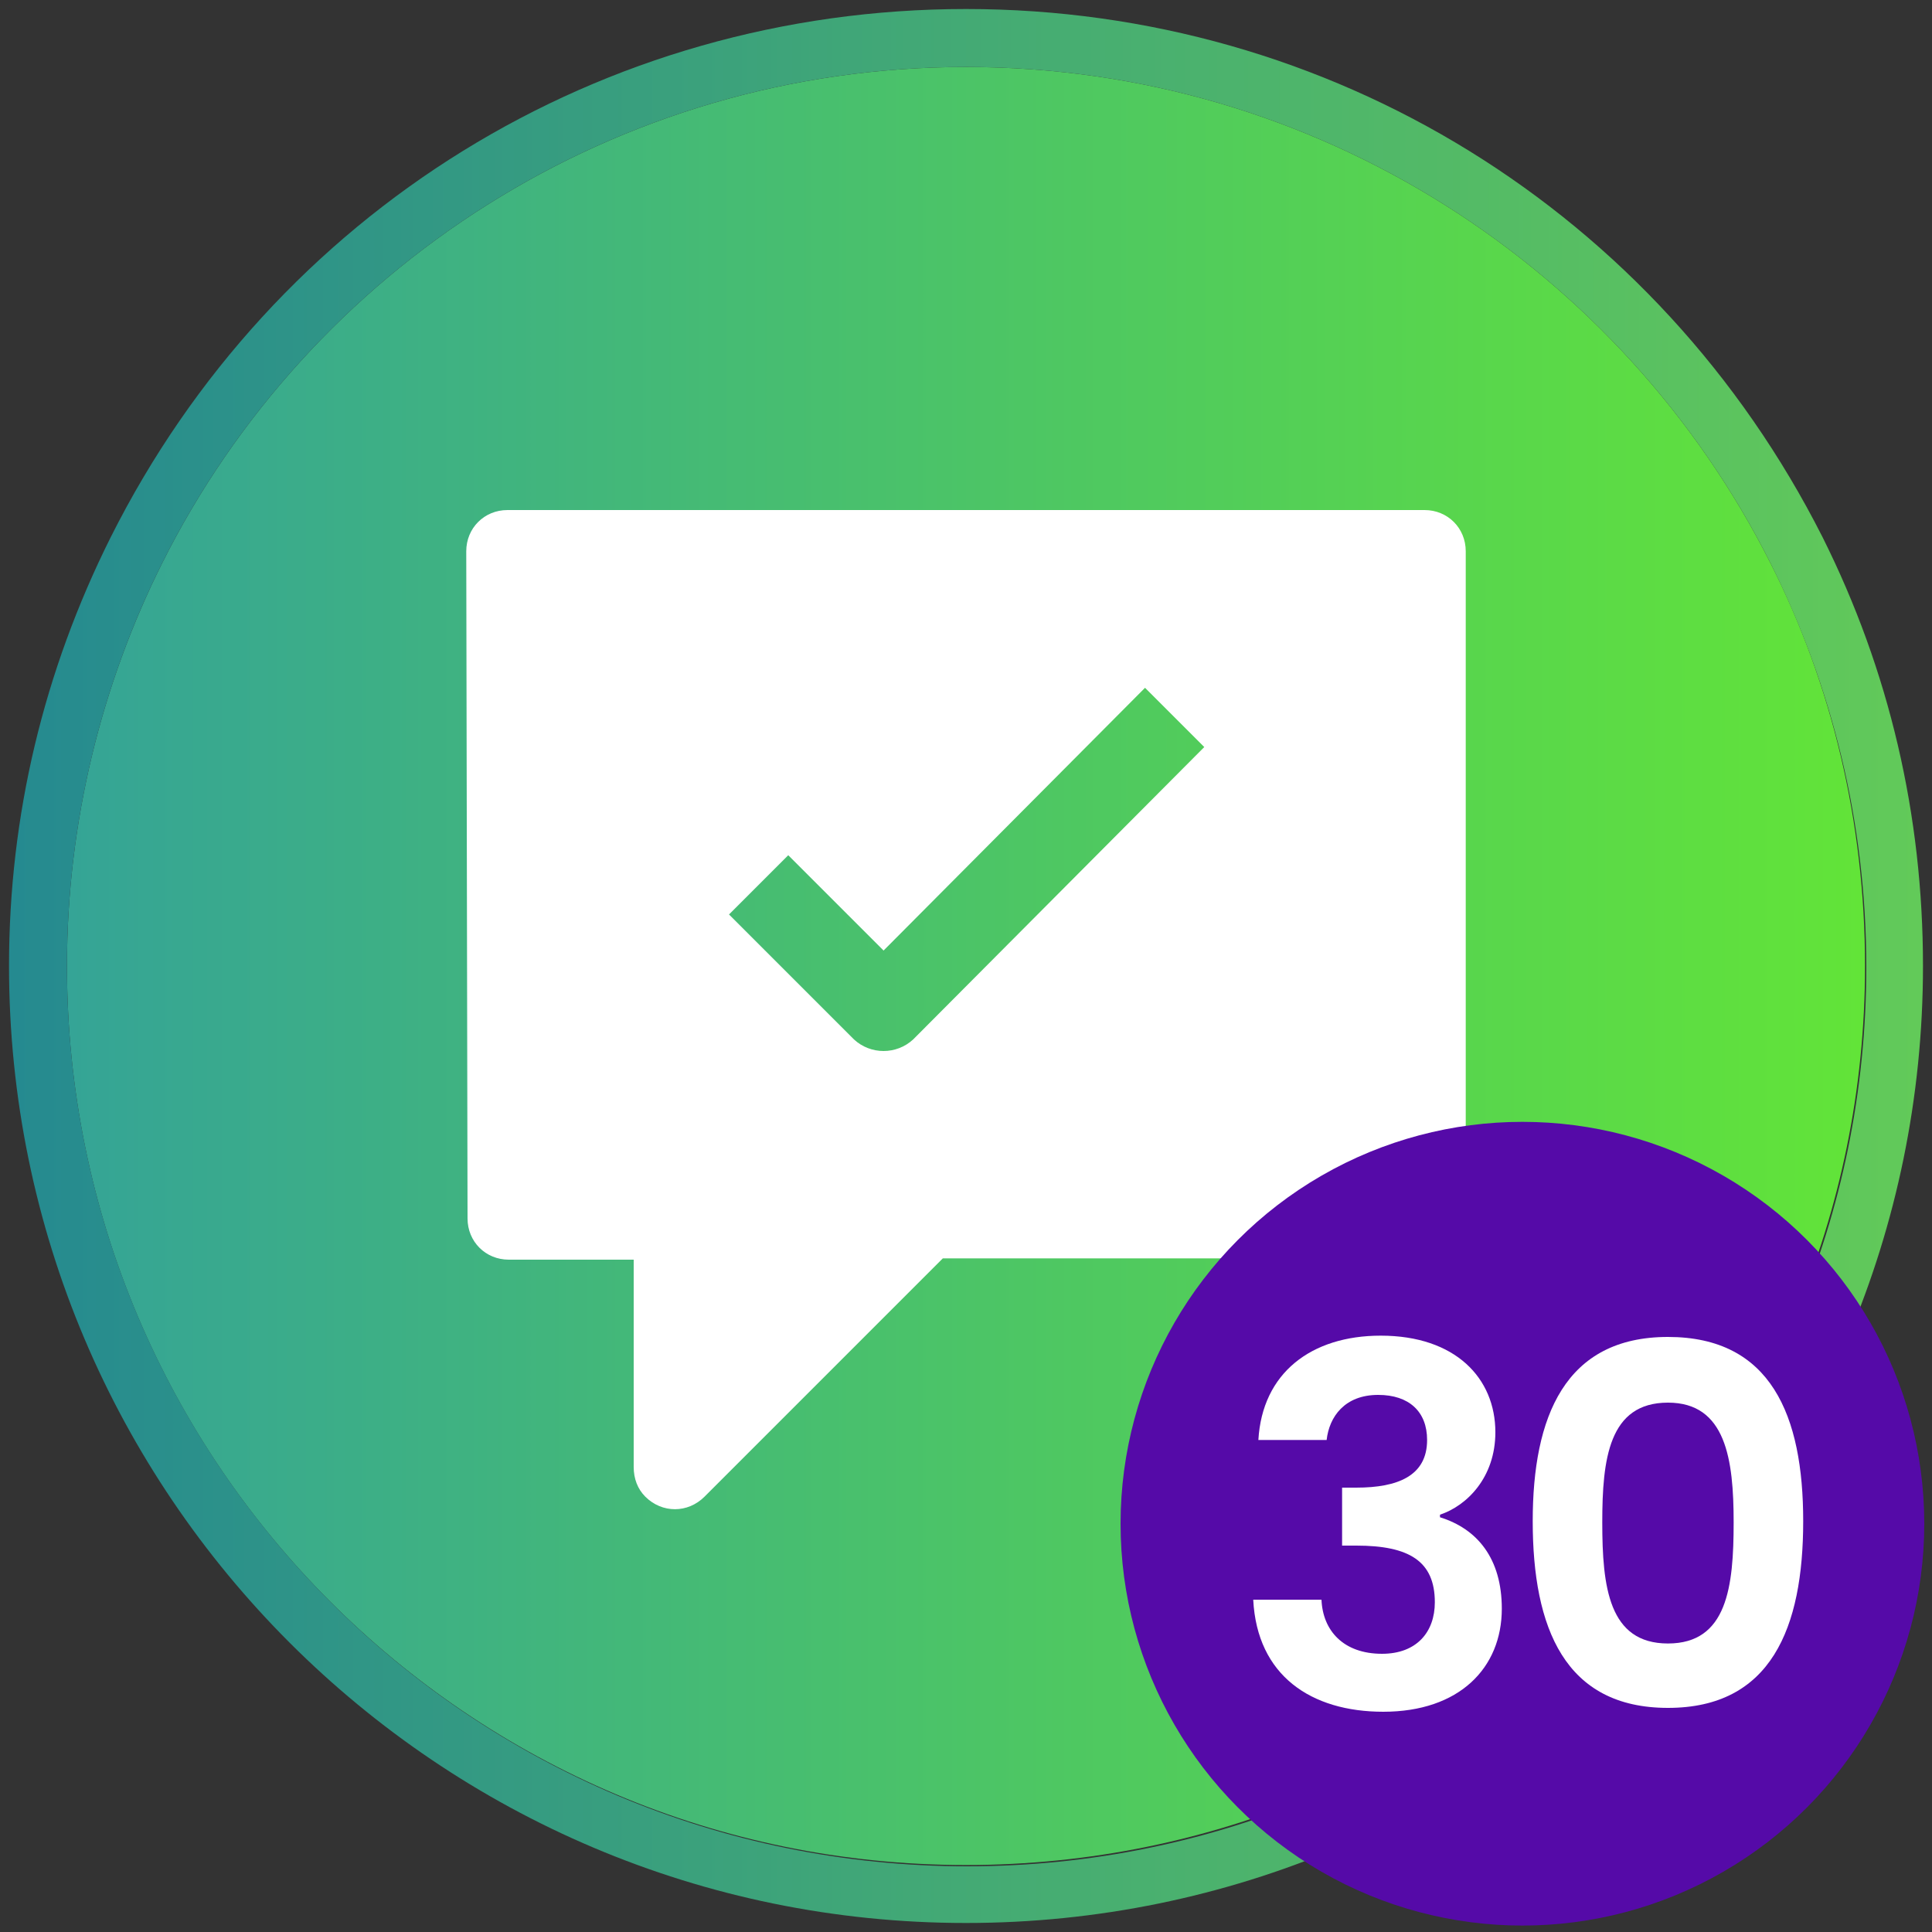
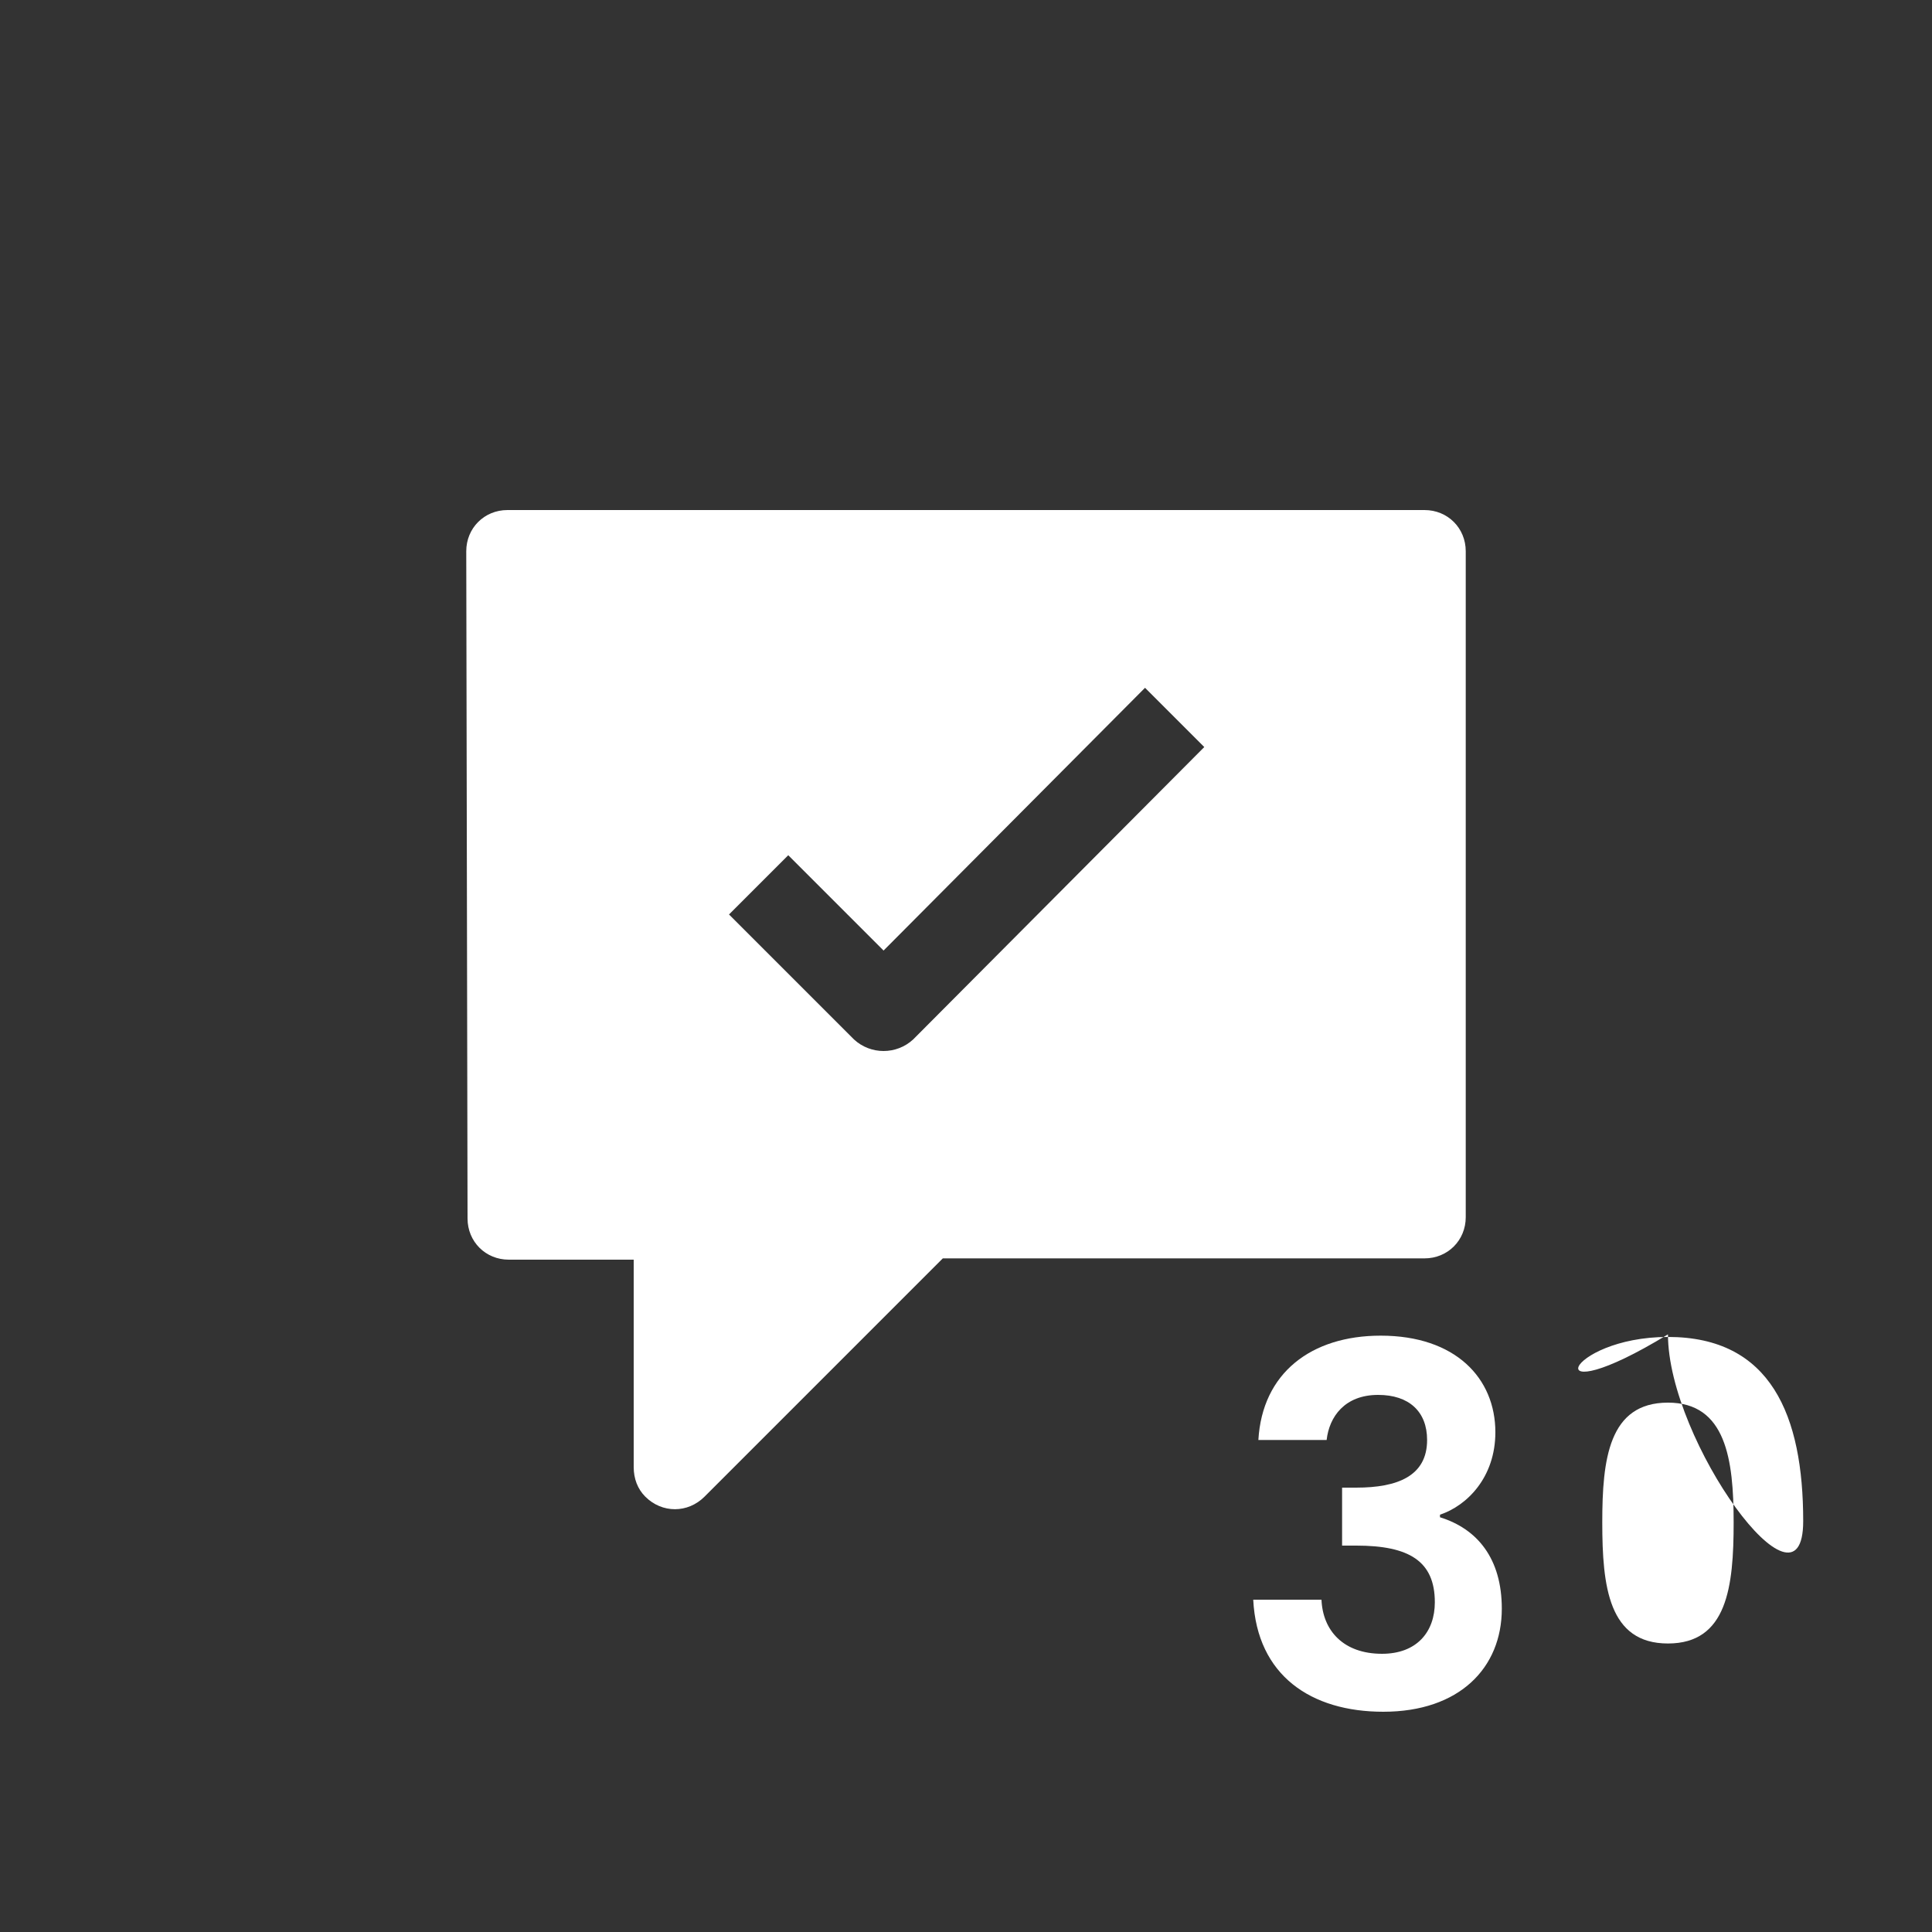
<svg xmlns="http://www.w3.org/2000/svg" version="1.1" id="Ebene_1" x="0px" y="0px" viewBox="0 0 150 150" style="enable-background:new 0 0 150 150;" xml:space="preserve">
  <rect x="0" y="0" width="150" height="150" fill="#333333" stroke="none" />
  <style type="text/css">
	.st0{fill:url(#SVGID_1_);}
	.st1{fill-rule:evenodd;clip-rule:evenodd;fill:#FFFFFF;}
	.st2{fill:url(#SVGID_00000078034218858626386720000003038110845683240834_);}
	.st3{fill:#550AA8;}
	.st4{fill:#FFFFFF;}
</style>
  <g>
    <linearGradient id="SVGID_1_" gradientUnits="userSpaceOnUse" x1="5.2" y1="77" x2="144.8" y2="77" gradientTransform="matrix(1 0 0 -1 0 152)">
      <stop offset="0" style="stop-color:#35A496" />
      <stop offset="1" style="stop-color:#62E438" />
    </linearGradient>
-     <path class="st0" d="M144.8,75c0,38.6-31.3,69.8-69.8,69.8S5.2,113.6,5.2,75c0-11.2,2.7-21.9,7.4-31.3C24,20.9,47.7,5.2,75,5.2   s51,15.7,62.5,38.6C142.2,53.1,144.8,63.8,144.8,75z" />
    <g>
      <path class="st1" d="M36.2,42.8c0-1.8,1.4-3.2,3.2-3.2h71.2c1.8,0,3.2,1.4,3.2,3.2v51.7c0,1.8-1.4,3.2-3.2,3.2H73.2l-18.5,18.5    c-1.3,1.3-3.3,1.3-4.6,0c-0.6-0.6-0.9-1.4-0.9-2.3V97.8h-9.7c-1.8,0-3.2-1.4-3.2-3.2L36.2,42.8L36.2,42.8z M70.9,80.7L93.5,58    l-4.6-4.6L68.6,73.8l-7.4-7.4L56.6,71l9.7,9.7C67.6,81.9,69.6,81.9,70.9,80.7z" />
    </g>
    <linearGradient id="SVGID_00000166669693370579141660000012944961034711978160_" gradientUnits="userSpaceOnUse" x1="0.7" y1="77" x2="149.3" y2="77" gradientTransform="matrix(1 0 0 -1 0 152)">
      <stop offset="0" style="stop-color:#258A90" />
      <stop offset="1" style="stop-color:#62CA59" />
    </linearGradient>
-     <path style="fill:url(#SVGID_00000166669693370579141660000012944961034711978160_);" d="M75,5.2c27.3,0,51,15.7,62.5,38.6   c4.7,9.4,7.4,20,7.4,31.3c0,38.6-31.3,69.8-69.8,69.8S5.2,113.6,5.2,75c0-11.2,2.7-21.9,7.4-31.3C24,20.9,47.7,5.2,75,5.2 M75,0.7   c-28.3,0-53.7,15.7-66.4,41C3.4,52.1,0.7,63.3,0.7,75c0,41,33.3,74.3,74.3,74.3S149.3,116,149.3,75c0-11.7-2.6-22.9-7.8-33.3   C128.7,16.4,103.3,0.7,75,0.7L75,0.7z" />
  </g>
-   <circle class="st3" cx="118.2" cy="118.3" r="31.2" />
  <g>
    <path class="st4" d="M107.2,103.7c5.8,0,8.9,3.3,8.9,7.5c0,3.5-2.2,5.7-4.3,6.4v0.2c2.9,0.9,4.8,3.2,4.8,7.1c0,4.6-3.3,8-9.2,8   c-5.6,0-9.8-2.8-10.1-8.7h5.3c0.1,2.4,1.7,4.2,4.7,4.2c2.7,0,4.1-1.7,4.1-4c0-3.2-2-4.4-6.1-4.4h-1.1v-4.5h1.1   c3.2,0,5.5-0.9,5.5-3.7c0-2.2-1.4-3.5-3.8-3.5c-2.6,0-3.8,1.7-4,3.5h-5.3C98,106.6,101.8,103.7,107.2,103.7z" />
-     <path class="st4" d="M129.5,103.8c8,0,10.5,6.1,10.5,14.3c0,8.3-2.5,14.5-10.5,14.5s-10.5-6.2-10.5-14.5   C119,110,121.5,103.8,129.5,103.8z M129.5,108.9c-4.6,0-5.1,4.4-5.1,9.3c0,5,0.5,9.4,5.1,9.4c4.6,0,5.1-4.4,5.1-9.4   C134.6,113.3,134,108.9,129.5,108.9z" />
+     <path class="st4" d="M129.5,103.8c8,0,10.5,6.1,10.5,14.3s-10.5-6.2-10.5-14.5   C119,110,121.5,103.8,129.5,103.8z M129.5,108.9c-4.6,0-5.1,4.4-5.1,9.3c0,5,0.5,9.4,5.1,9.4c4.6,0,5.1-4.4,5.1-9.4   C134.6,113.3,134,108.9,129.5,108.9z" />
  </g>
</svg>